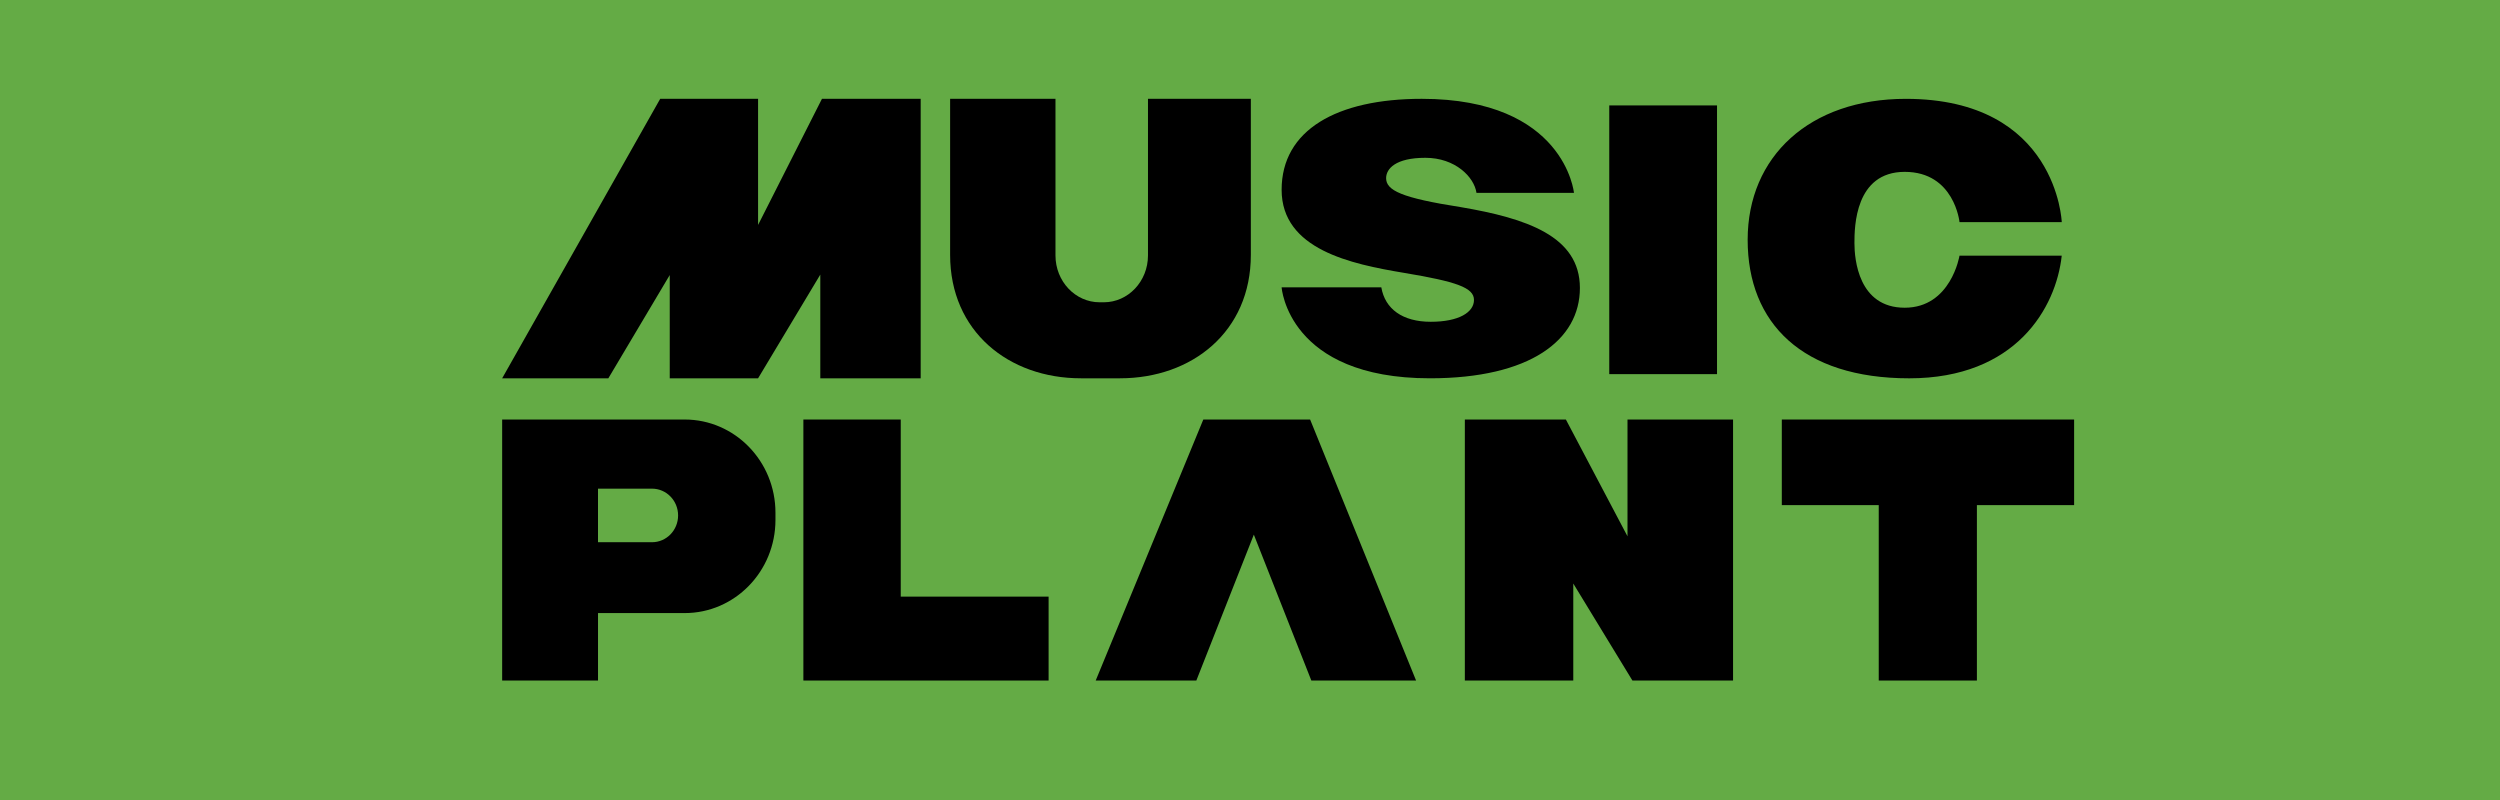
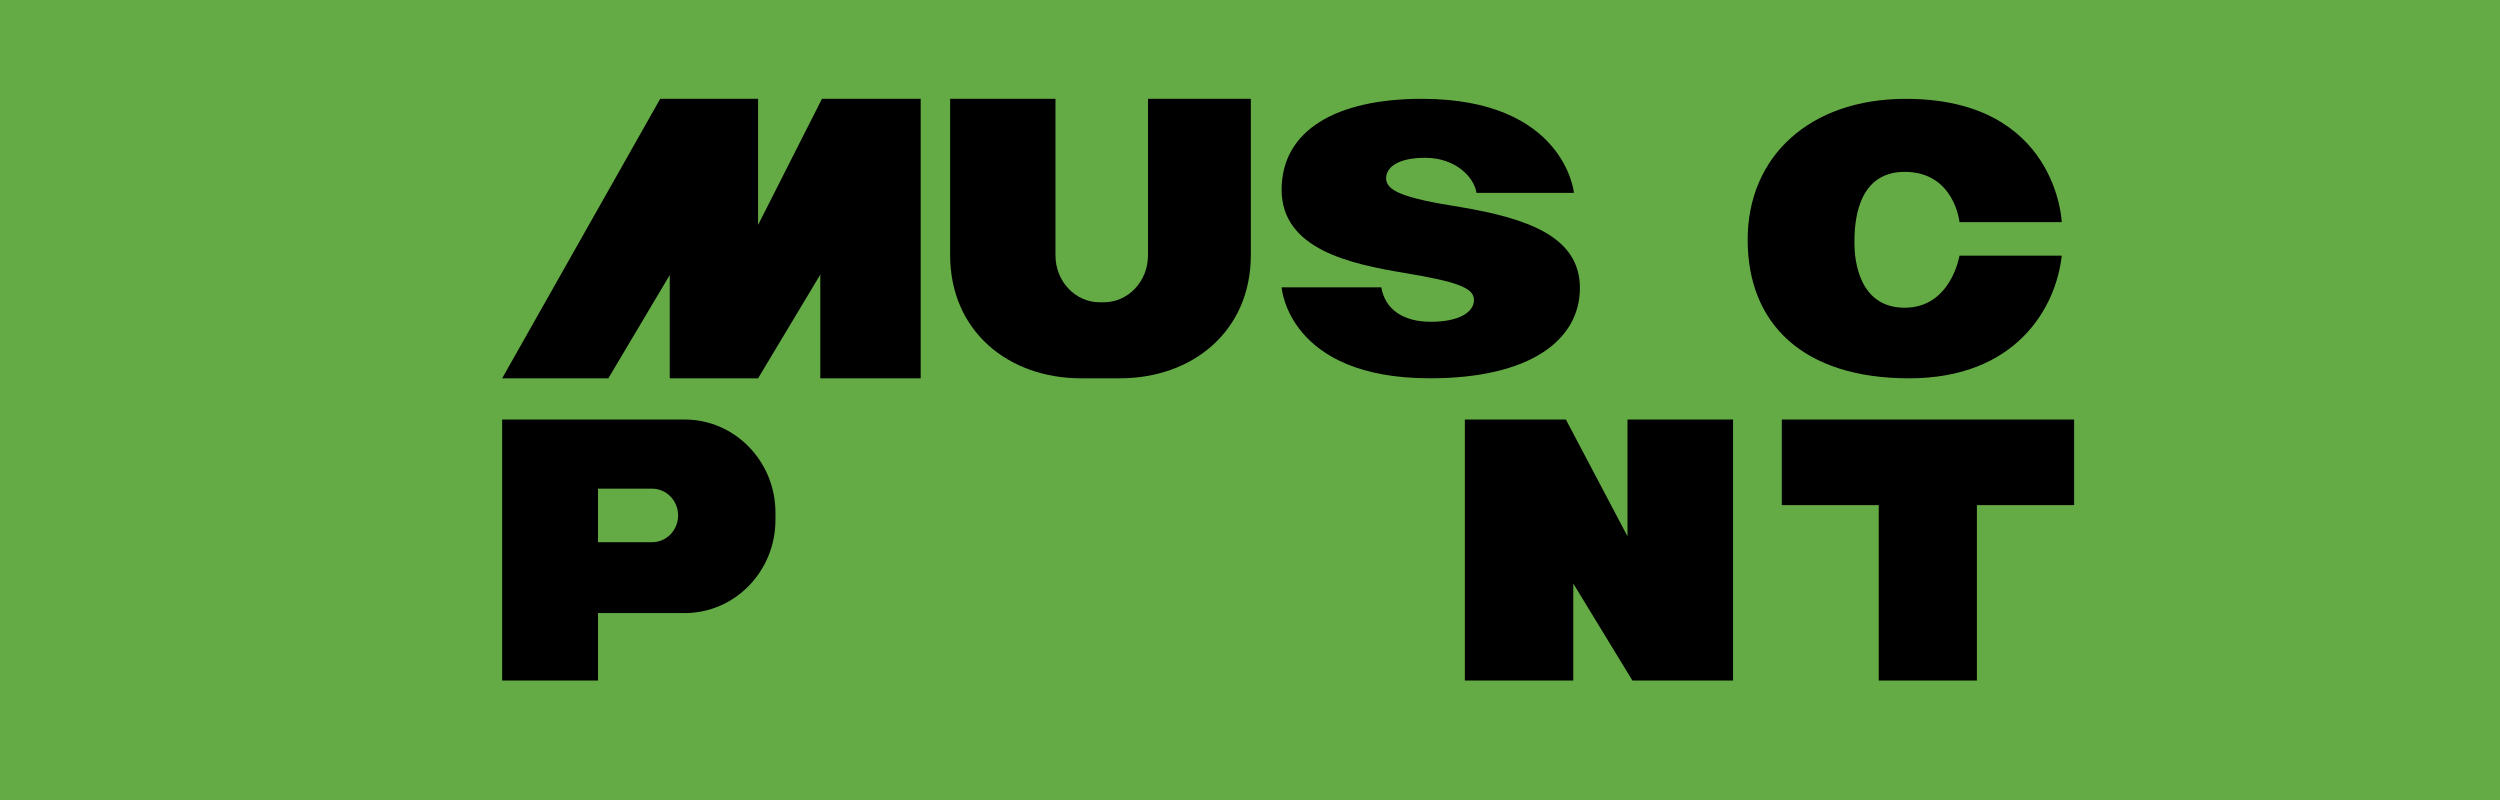
<svg xmlns="http://www.w3.org/2000/svg" version="1.1" id="Layer_2" x="0px" y="0px" viewBox="0 0 125 40" style="enable-background:new 0 0 125 40;" xml:space="preserve">
  <style type="text/css">
	.st0{fill:#64AB45;}
</style>
  <g>
    <rect class="st0" width="125" height="40" />
    <g>
      <polygon points="33.487,13.752 33.487,18.915 37.904,18.915 41.015,13.73 41.015,18.915 46.034,18.915 46.034,4.941 41.098,4.941     37.904,11.247 37.904,4.941 33.01,4.941 25.108,18.915 30.417,18.915   " />
      <path d="M62.542,12.746V4.941h-5.143v7.833c0,1.292-0.989,2.34-2.209,2.34h-0.207c-1.22,0-2.209-1.048-2.209-2.34V4.941h-5.268    v7.805c0,3.828,2.929,6.169,6.543,6.169h1.949C59.612,18.915,62.542,16.575,62.542,12.746z" />
      <path d="M78.995,14.398c0-2.603-2.697-3.486-5.946-4.04c-2.98-0.464-3.743-0.838-3.743-1.451c0-0.464,0.466-1.017,1.963-1.017    c1.497,0,2.44,0.963,2.555,1.753h4.874c0,0-0.456-4.702-7.611-4.702c-4.251,0-7.006,1.56-7.006,4.548    c0,2.988,3.48,3.713,6.114,4.153c2.634,0.439,3.504,0.741,3.504,1.355s-0.749,1.092-2.161,1.092c-1.412,0-2.288-0.643-2.472-1.721    h-4.985c0,0,0.311,4.547,7.415,4.547C76.509,18.915,78.995,17.002,78.995,14.398z" />
-       <rect x="80.463" y="5.271" width="5.388" height="13.436" />
      <path d="M95.236,15.386c-2.316,0-2.514-2.424-2.514-3.232c0-0.808,0.028-3.561,2.514-3.561s2.74,2.514,2.74,2.514h5.112    c0,0-0.226-6.165-7.796-6.165c-4.802,0-7.909,2.874-7.909,7.048c0,4.174,2.74,6.926,8.078,6.926s7.344-3.529,7.626-6.133h-5.112    C97.976,12.782,97.552,15.386,95.236,15.386z" />
      <path d="M34.234,20.976h-9.126v13.051h4.793v-3.373h4.333c2.507,0,4.539-2.086,4.539-4.659v-0.358    C38.773,23.062,36.741,20.976,34.234,20.976z M32.601,27.111h-2.701v-2.678h2.701c0.72,0,1.304,0.599,1.304,1.339    C33.905,26.512,33.322,27.111,32.601,27.111z" />
-       <polygon points="45.037,20.976 40.169,20.976 40.169,34.027 52.43,34.027 52.43,29.831 45.037,29.831   " />
-       <polygon points="60.166,20.976 54.785,34.027 59.817,34.027 62.692,26.732 65.567,34.027 70.804,34.027 65.506,20.976   " />
      <polygon points="81.375,26.816 78.294,20.976 73.242,20.976 73.242,34.027 78.664,34.027 78.664,29.177 81.621,34.027     86.653,34.027 86.653,20.976 81.375,20.976   " />
      <polygon points="89.09,25.256 93.937,25.256 93.937,34.027 98.845,34.027 98.845,25.256 103.706,25.256 103.706,20.976     89.09,20.976   " />
    </g>
  </g>
</svg>